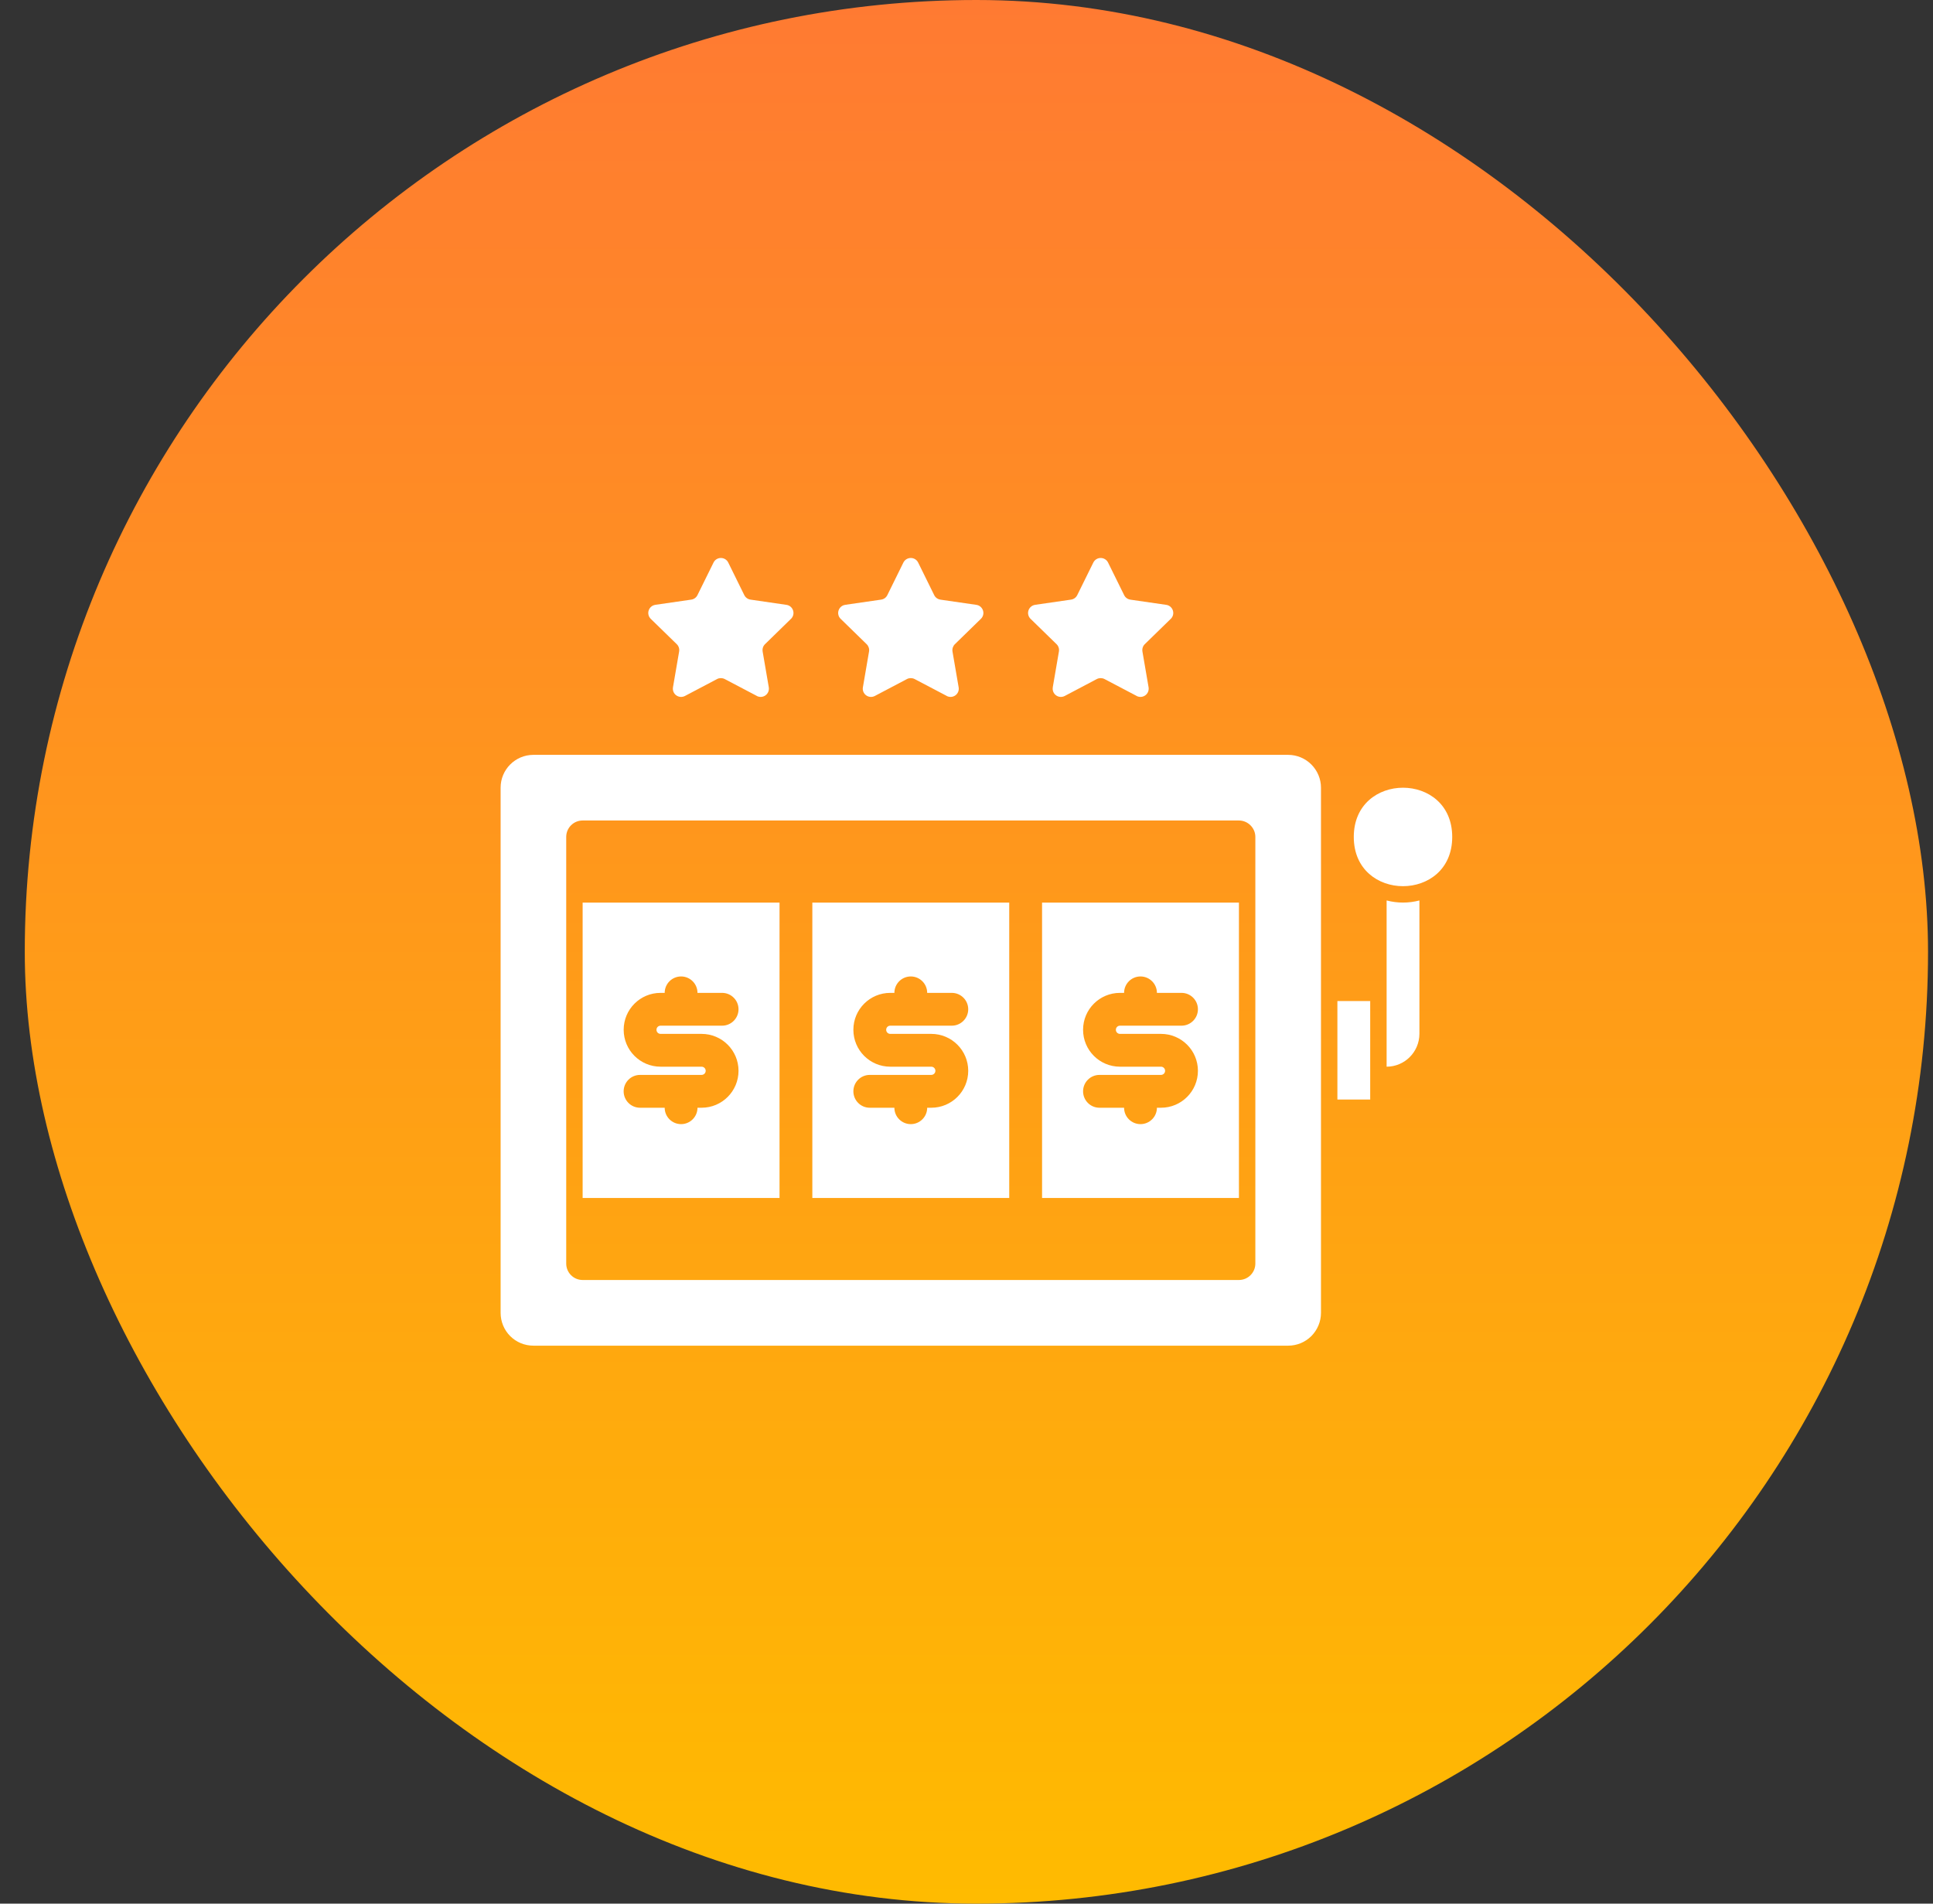
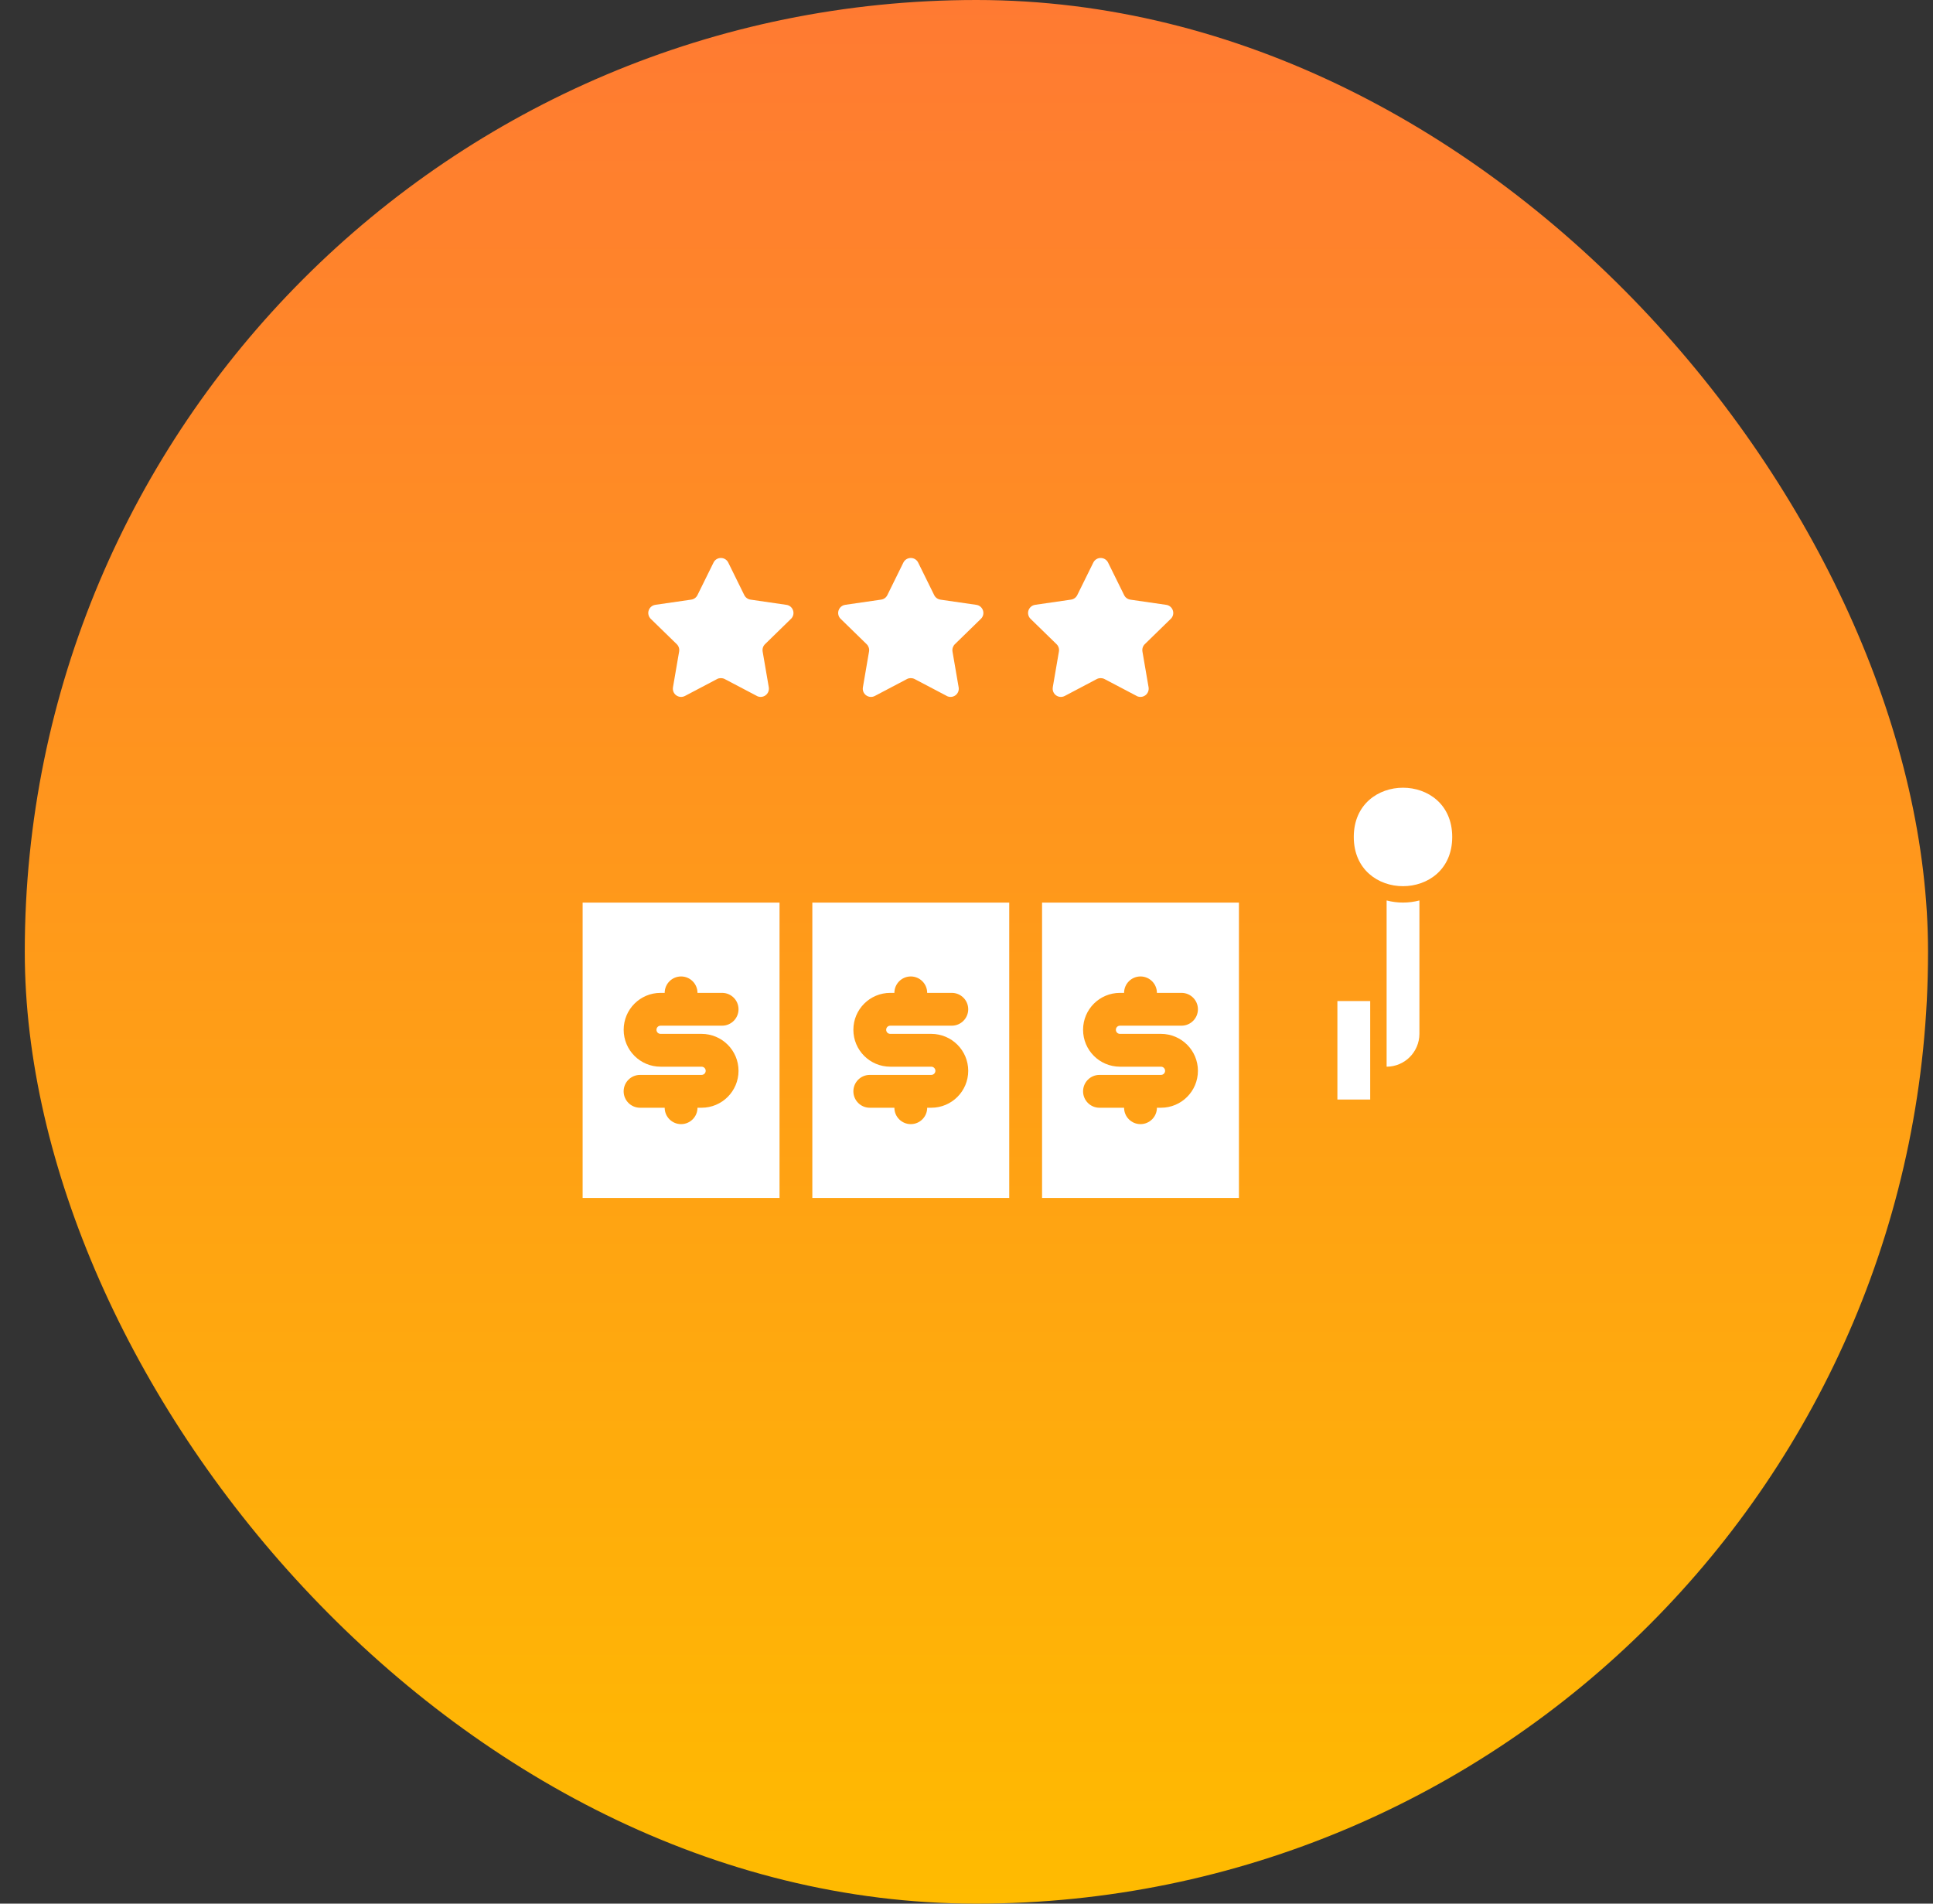
<svg xmlns="http://www.w3.org/2000/svg" width="65" height="64" viewBox="0 0 65 64" fill="none">
  <rect x="0" y="0" width="65" height="64" fill="#333333" stroke="none" />
  <rect x="0.833" width="64" height="64" rx="32" fill="url(#paint0_linear_355_913)" />
  <path d="M29.143 21.658C29.207 21.721 29.238 21.814 29.223 21.902L29.016 23.108C28.998 23.211 29.041 23.316 29.126 23.377C29.21 23.439 29.323 23.447 29.416 23.399L30.497 22.83L30.498 22.829C30.578 22.788 30.674 22.788 30.755 22.829L31.836 23.397V23.399C31.929 23.447 32.042 23.439 32.127 23.377C32.212 23.316 32.254 23.211 32.236 23.108L32.029 21.904V21.902C32.014 21.814 32.045 21.721 32.109 21.658L32.985 20.804L32.984 20.805C33.06 20.732 33.087 20.622 33.054 20.523C33.021 20.423 32.936 20.35 32.832 20.335L31.623 20.16V20.159C31.533 20.146 31.454 20.09 31.414 20.008L30.874 18.912C30.827 18.818 30.732 18.759 30.627 18.759C30.522 18.759 30.425 18.818 30.378 18.912L29.838 20.008C29.798 20.09 29.721 20.146 29.63 20.159L28.42 20.334L28.421 20.335C28.316 20.35 28.231 20.423 28.198 20.523C28.166 20.622 28.192 20.732 28.268 20.805L29.143 21.658Z" fill="white" />
  <path d="M22.758 21.658C22.823 21.721 22.852 21.814 22.837 21.902L22.63 23.106V23.108C22.613 23.211 22.654 23.316 22.74 23.377C22.826 23.439 22.937 23.447 23.031 23.399L24.112 22.83V22.829C24.192 22.788 24.289 22.788 24.369 22.829L25.45 23.397V23.399C25.544 23.447 25.656 23.439 25.741 23.377C25.827 23.316 25.868 23.211 25.852 23.108L25.645 21.904V21.902C25.63 21.814 25.659 21.721 25.724 21.658L26.599 20.804V20.805C26.674 20.732 26.701 20.622 26.668 20.523C26.637 20.423 26.55 20.35 26.446 20.335L25.237 20.159C25.147 20.146 25.07 20.09 25.028 20.008L24.488 18.912C24.442 18.818 24.346 18.759 24.241 18.759C24.136 18.759 24.039 18.818 23.994 18.912L23.453 20.008C23.413 20.09 23.334 20.146 23.245 20.159L22.035 20.334V20.335C21.932 20.35 21.845 20.423 21.813 20.523C21.78 20.622 21.808 20.732 21.882 20.805L22.758 21.658Z" fill="white" />
  <path d="M35.529 21.658C35.594 21.721 35.623 21.814 35.608 21.902L35.401 23.106L35.402 23.108C35.384 23.211 35.427 23.316 35.511 23.377C35.596 23.439 35.708 23.447 35.802 23.399L36.883 22.829C36.963 22.788 37.06 22.788 37.14 22.829L38.221 23.397V23.399C38.315 23.447 38.427 23.439 38.512 23.377C38.598 23.316 38.639 23.211 38.623 23.108L38.416 21.904V21.902C38.401 21.814 38.43 21.721 38.494 21.658L39.37 20.804V20.805C39.445 20.732 39.472 20.622 39.439 20.523C39.407 20.423 39.321 20.35 39.217 20.335L38.008 20.16V20.159C37.918 20.146 37.841 20.09 37.801 20.008L37.26 18.912C37.213 18.818 37.117 18.759 37.012 18.759C36.907 18.759 36.812 18.818 36.765 18.912L36.224 20.008C36.184 20.09 36.105 20.146 36.016 20.159L34.806 20.334V20.335C34.703 20.35 34.617 20.423 34.584 20.523C34.551 20.622 34.579 20.732 34.654 20.805L35.529 21.658Z" fill="white" />
-   <path d="M43.316 25.378H17.937C17.327 25.378 16.834 25.873 16.834 26.481V44.138C16.834 44.43 16.949 44.712 17.156 44.919C17.363 45.126 17.643 45.241 17.937 45.241H43.316C43.609 45.241 43.889 45.126 44.096 44.919C44.302 44.712 44.42 44.43 44.42 44.138V26.481C44.42 26.189 44.302 25.909 44.096 25.702C43.889 25.495 43.609 25.378 43.316 25.378ZM42.213 42.481C42.213 42.628 42.154 42.768 42.05 42.872C41.947 42.975 41.807 43.033 41.661 43.033H19.592C19.287 43.033 19.04 42.786 19.04 42.481V28.137C19.04 27.832 19.287 27.585 19.592 27.585H41.661C41.807 27.585 41.947 27.644 42.05 27.748C42.154 27.851 42.213 27.991 42.213 28.137V42.481Z" fill="white" />
  <path d="M19.592 40.276H26.213V30.345H19.592V40.276ZM23.592 35.862H22.213C21.526 35.862 20.972 35.306 20.972 34.621C20.972 33.935 21.526 33.38 22.213 33.38H22.351C22.351 33.075 22.598 32.828 22.903 32.828C23.206 32.828 23.454 33.075 23.454 33.38H24.282C24.585 33.38 24.834 33.626 24.834 33.931C24.834 34.236 24.585 34.483 24.282 34.483H22.213C22.136 34.483 22.075 34.545 22.075 34.621C22.075 34.697 22.136 34.759 22.213 34.759H23.592C24.278 34.759 24.834 35.315 24.834 36C24.834 36.686 24.278 37.242 23.592 37.242H23.454C23.454 37.546 23.206 37.793 22.903 37.793C22.598 37.793 22.351 37.546 22.351 37.242H21.523C21.218 37.242 20.971 36.995 20.971 36.69C20.971 36.385 21.218 36.138 21.523 36.138H23.592C23.668 36.138 23.73 36.076 23.73 36C23.73 35.924 23.668 35.862 23.592 35.862Z" fill="white" />
  <path d="M27.316 40.276H33.937V30.345H27.316V40.276ZM31.316 35.862H29.937C29.25 35.862 28.696 35.306 28.696 34.621C28.696 33.935 29.25 33.38 29.937 33.38H30.075C30.075 33.075 30.322 32.828 30.627 32.828C30.93 32.828 31.178 33.075 31.178 33.38H32.006C32.309 33.38 32.558 33.626 32.558 33.931C32.558 34.236 32.309 34.483 32.006 34.483H29.937C29.86 34.483 29.799 34.545 29.799 34.621C29.799 34.697 29.86 34.759 29.937 34.759H31.316C32.002 34.759 32.558 35.315 32.558 36C32.558 36.686 32.002 37.242 31.316 37.242H31.178C31.178 37.546 30.93 37.793 30.627 37.793C30.322 37.793 30.075 37.546 30.075 37.242H29.247C28.943 37.242 28.696 36.995 28.696 36.69C28.696 36.385 28.943 36.138 29.247 36.138H31.316C31.392 36.138 31.454 36.076 31.454 36C31.454 35.924 31.392 35.862 31.316 35.862Z" fill="white" />
  <path d="M35.041 40.276H41.661V30.345H35.041V40.276ZM39.041 35.862H37.661C36.974 35.862 36.42 35.306 36.42 34.621C36.42 33.935 36.974 33.38 37.661 33.38H37.799C37.799 33.075 38.046 32.828 38.351 32.828C38.654 32.828 38.903 33.075 38.903 33.38H39.73C40.034 33.38 40.282 33.626 40.282 33.931C40.282 34.236 40.034 34.483 39.73 34.483H37.661C37.584 34.483 37.523 34.545 37.523 34.621C37.523 34.697 37.584 34.759 37.661 34.759H39.041C39.726 34.759 40.282 35.315 40.282 36C40.282 36.686 39.726 37.242 39.041 37.242H38.903C38.903 37.546 38.654 37.793 38.351 37.793C38.046 37.793 37.799 37.546 37.799 37.242H36.971C36.667 37.242 36.42 36.995 36.42 36.69C36.42 36.385 36.667 36.138 36.971 36.138H39.041C39.116 36.138 39.178 36.076 39.178 36C39.178 35.924 39.116 35.862 39.041 35.862Z" fill="white" />
  <path d="M46.627 30.273V35.862C47.235 35.861 47.727 35.367 47.73 34.759V30.273C47.367 30.368 46.988 30.368 46.627 30.273Z" fill="white" />
  <path d="M44.972 33.655H46.075V36.966H44.972V33.655Z" fill="white" />
  <path d="M48.833 28.138C48.833 30.345 45.523 30.345 45.523 28.138C45.523 25.931 48.833 25.931 48.833 28.138Z" fill="white" />
  <defs>
    <linearGradient id="paint0_linear_355_913" x1="32.834" y1="0" x2="32.834" y2="64" gradientUnits="userSpaceOnUse">
      <stop stop-color="#FF7A32" />
      <stop offset="1" stop-color="#FFBB00" />
    </linearGradient>
  </defs>
</svg>